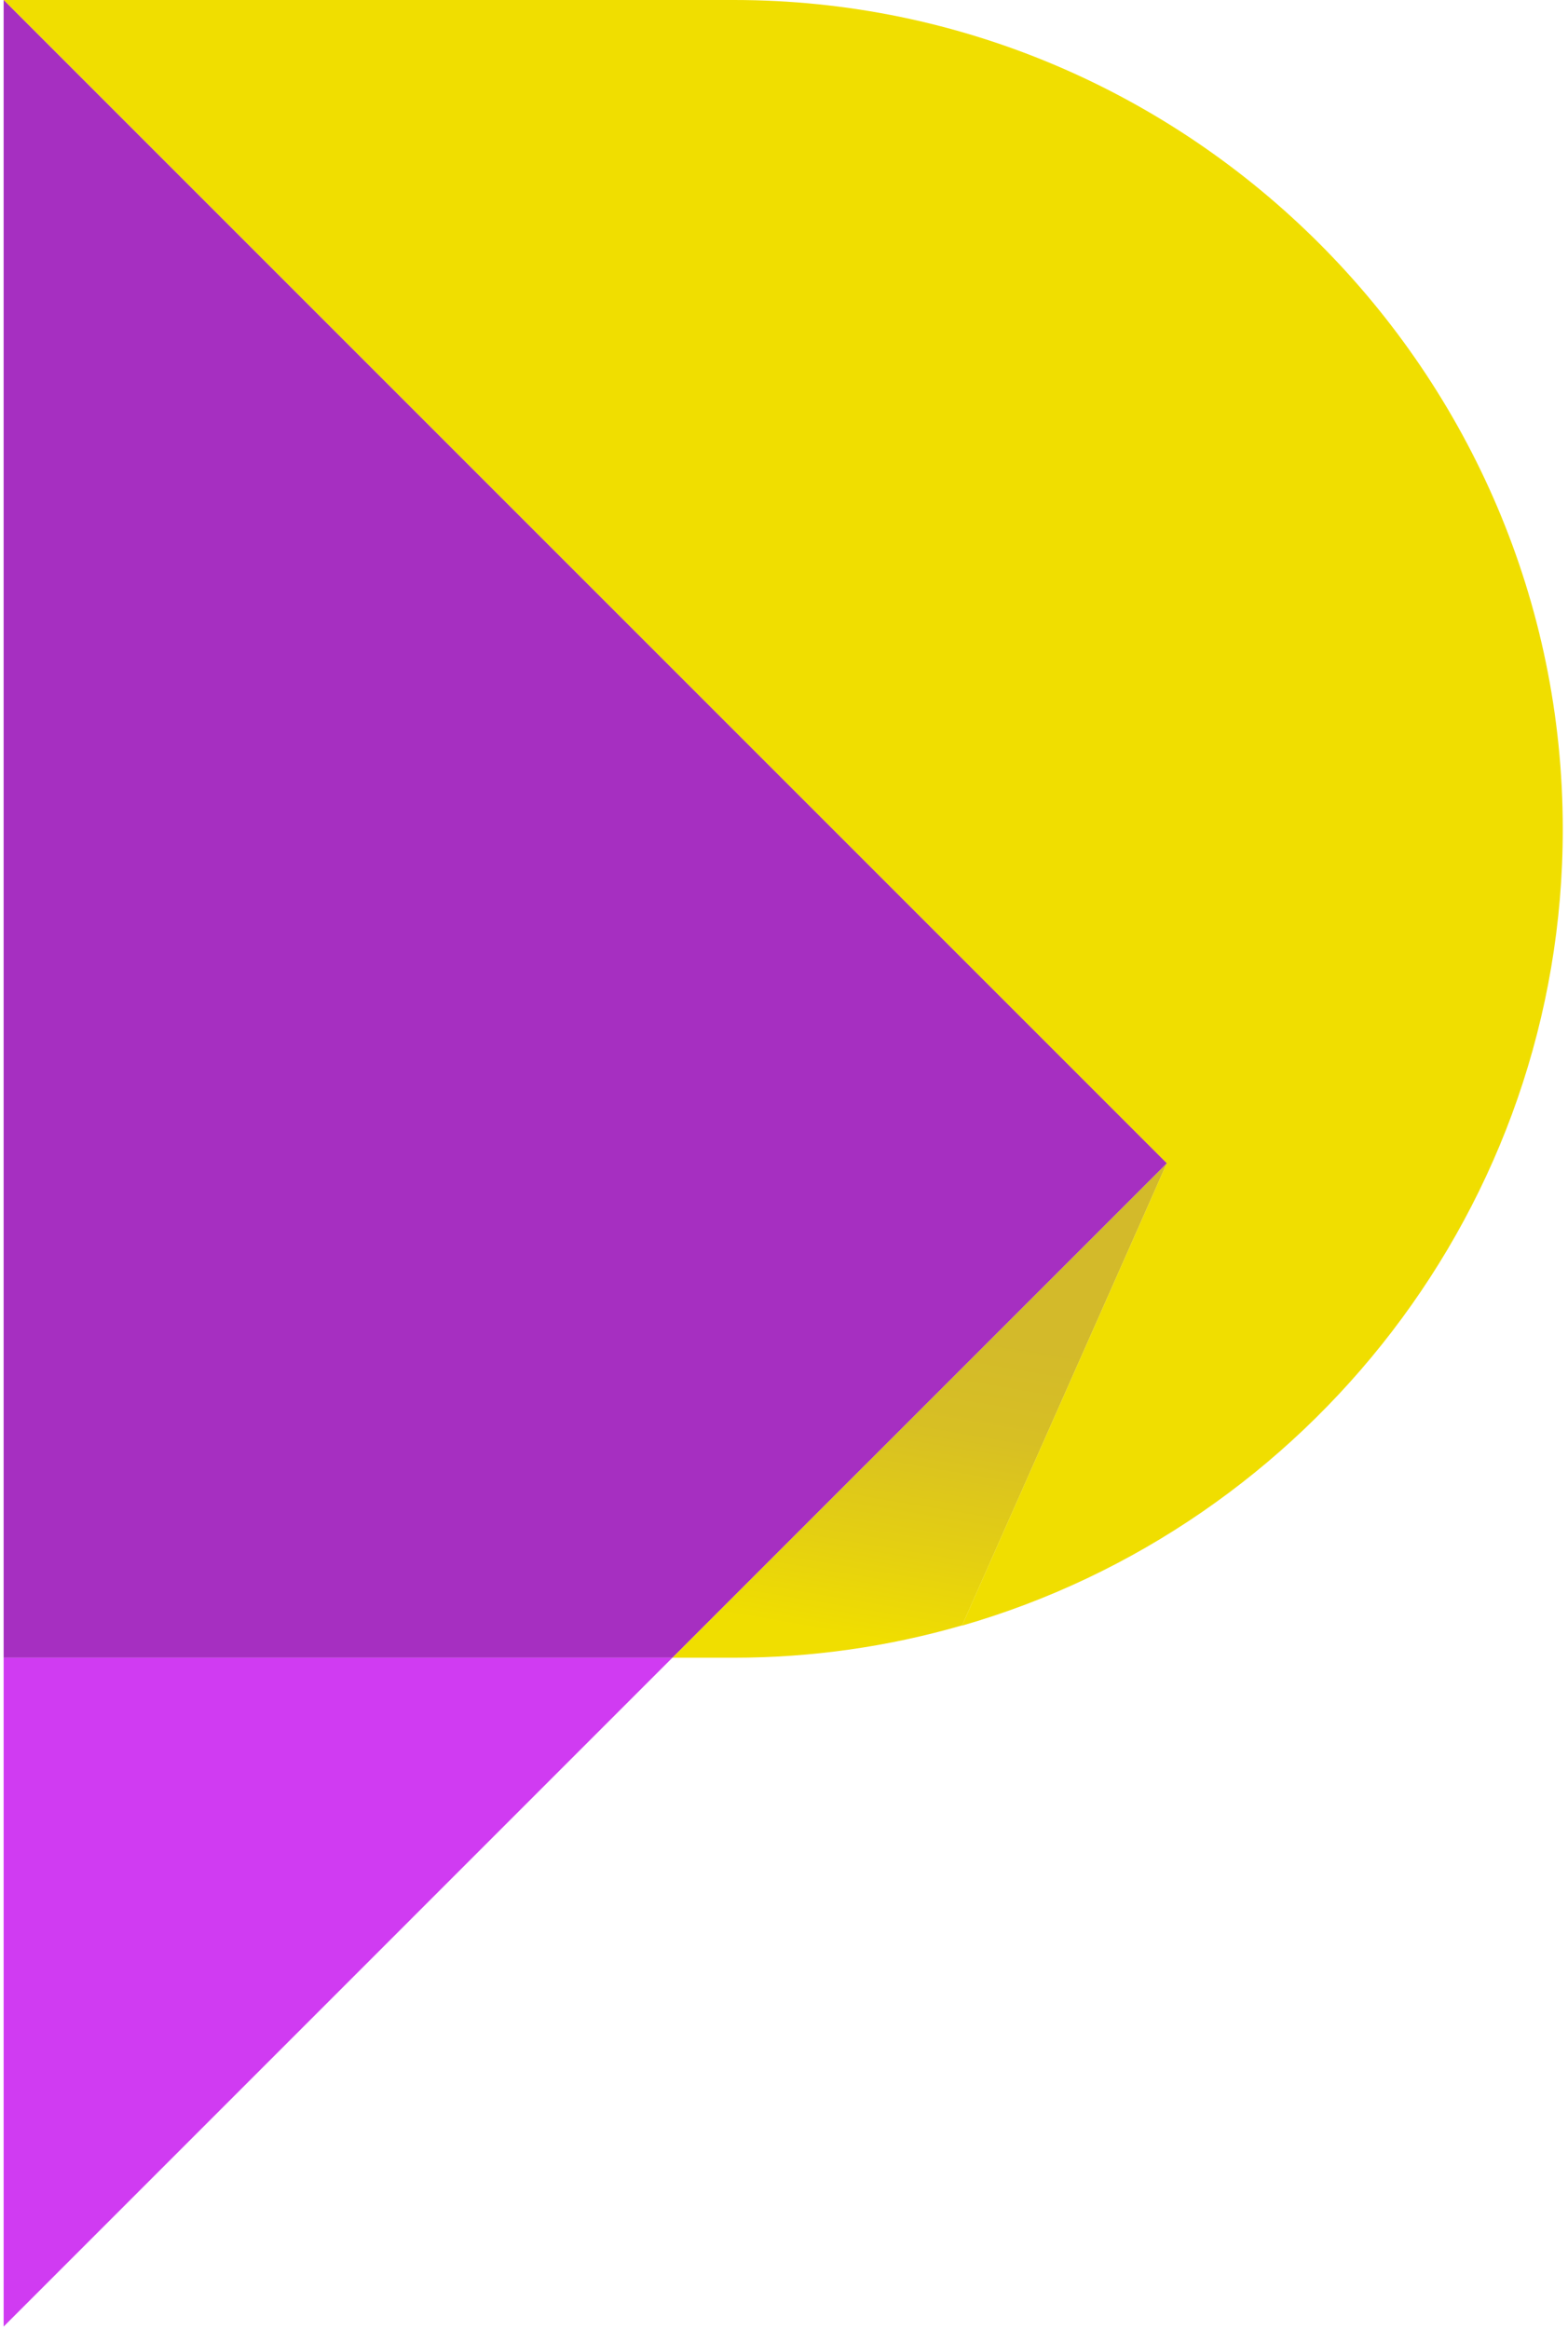
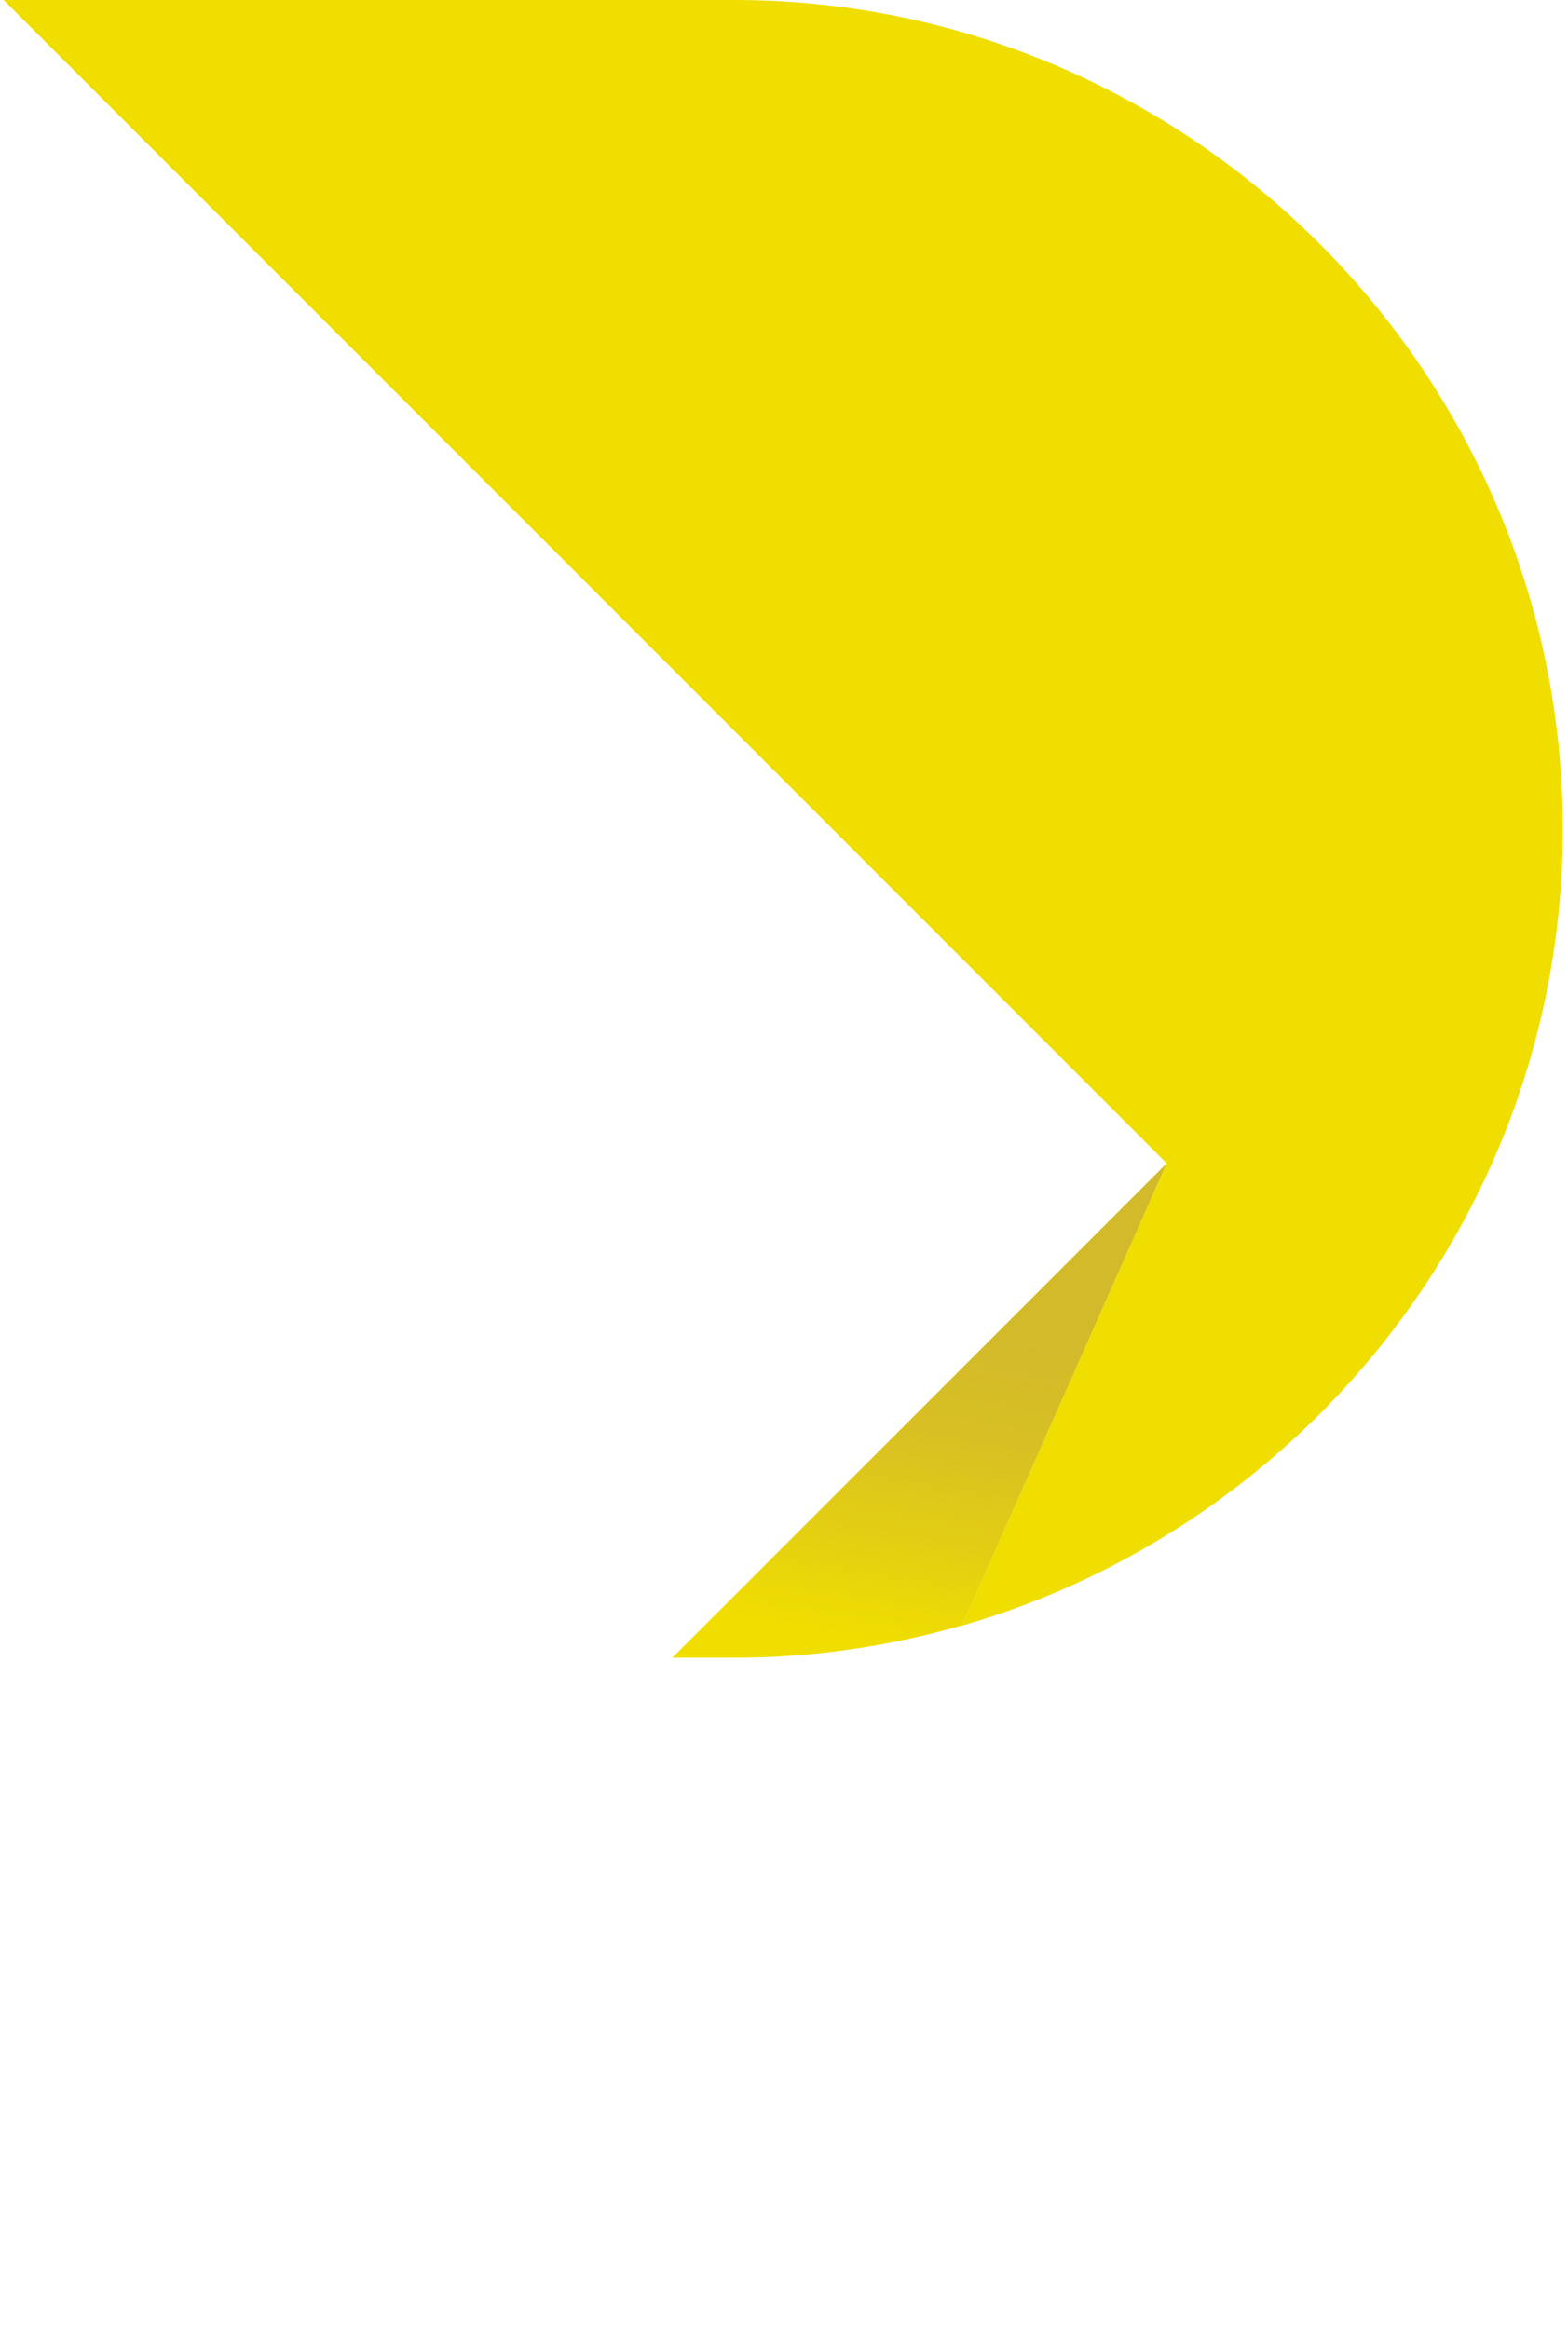
<svg xmlns="http://www.w3.org/2000/svg" width="100%" height="100%" viewBox="0 0 268 398" xml:space="preserve" style="fill-rule:evenodd;clip-rule:evenodd;stroke-linejoin:round;stroke-miterlimit:2;">
  <g>
    <path d="M114.92,283.31l10.53,0c13.195,0.001 26.325,-1.86 39,-5.53l35,-79l-84.53,84.53Z" style="fill:url(#_Linear1);fill-rule:nonzero;" />
-     <path d="M0.62,397.62l114.3,-114.31l-114.3,0l0,114.31Z" style="fill:#d03bf2;fill-rule:nonzero;" />
    <path d="M125.45,0l-124.84,0l198.81,198.83l-35,79c59.11,-17 102.69,-71.72 102.69,-136.12c0,-77.96 -63.75,-141.71 -141.66,-141.71Z" style="fill:#f0de00;fill-rule:nonzero;" />
-     <path d="M0.62,0l0,283.31l114.3,0l84.51,-84.5l-198.81,-198.81Z" style="fill:#a62fc1;fill-rule:nonzero;" />
  </g>
  <defs>
    <linearGradient id="_Linear1" x1="0" y1="0" x2="1" y2="0" gradientUnits="userSpaceOnUse" gradientTransform="matrix(17,-96.41,96.41,17,148.67,289.27)">
      <stop offset="0" style="stop-color:#f0de00;stop-opacity:1" />
      <stop offset="0.09" style="stop-color:#f0de00;stop-opacity:1" />
      <stop offset="0.26" style="stop-color:#e4cf12;stop-opacity:1" />
      <stop offset="0.48" style="stop-color:#d7bf24;stop-opacity:1" />
      <stop offset="0.65" style="stop-color:#d3ba2a;stop-opacity:1" />
      <stop offset="1" style="stop-color:#d3ba2a;stop-opacity:1" />
    </linearGradient>
  </defs>
</svg>